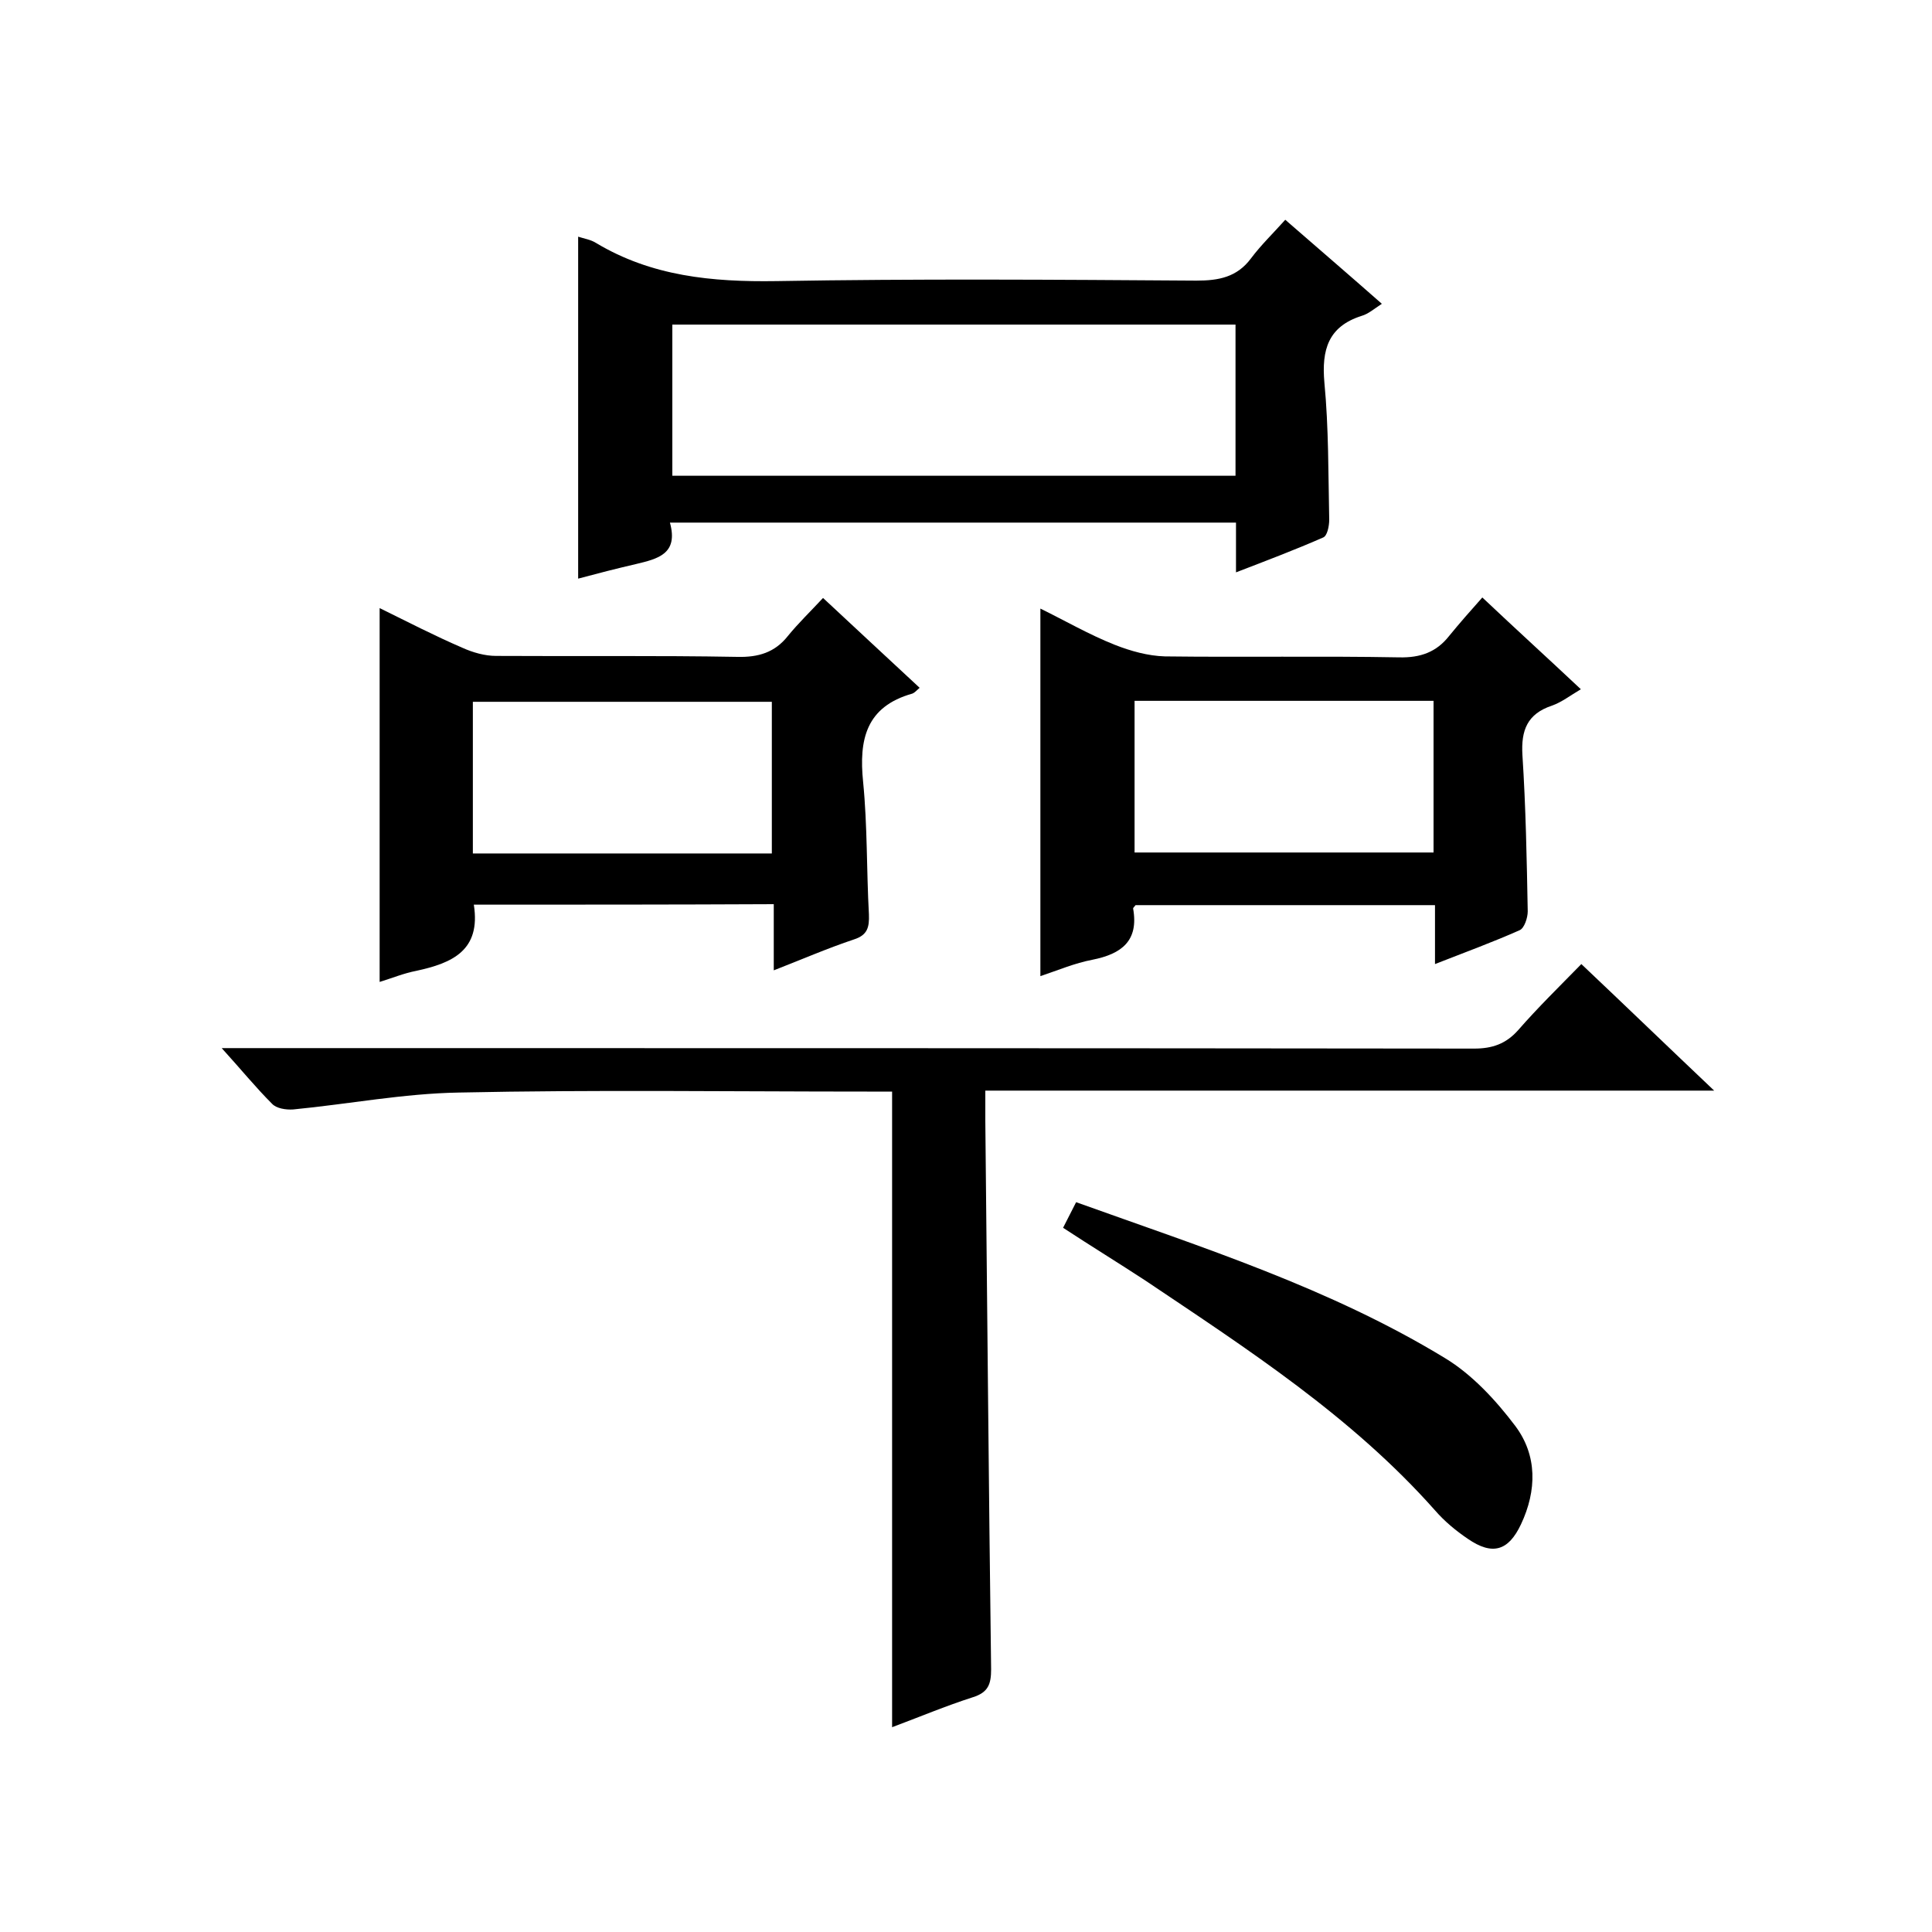
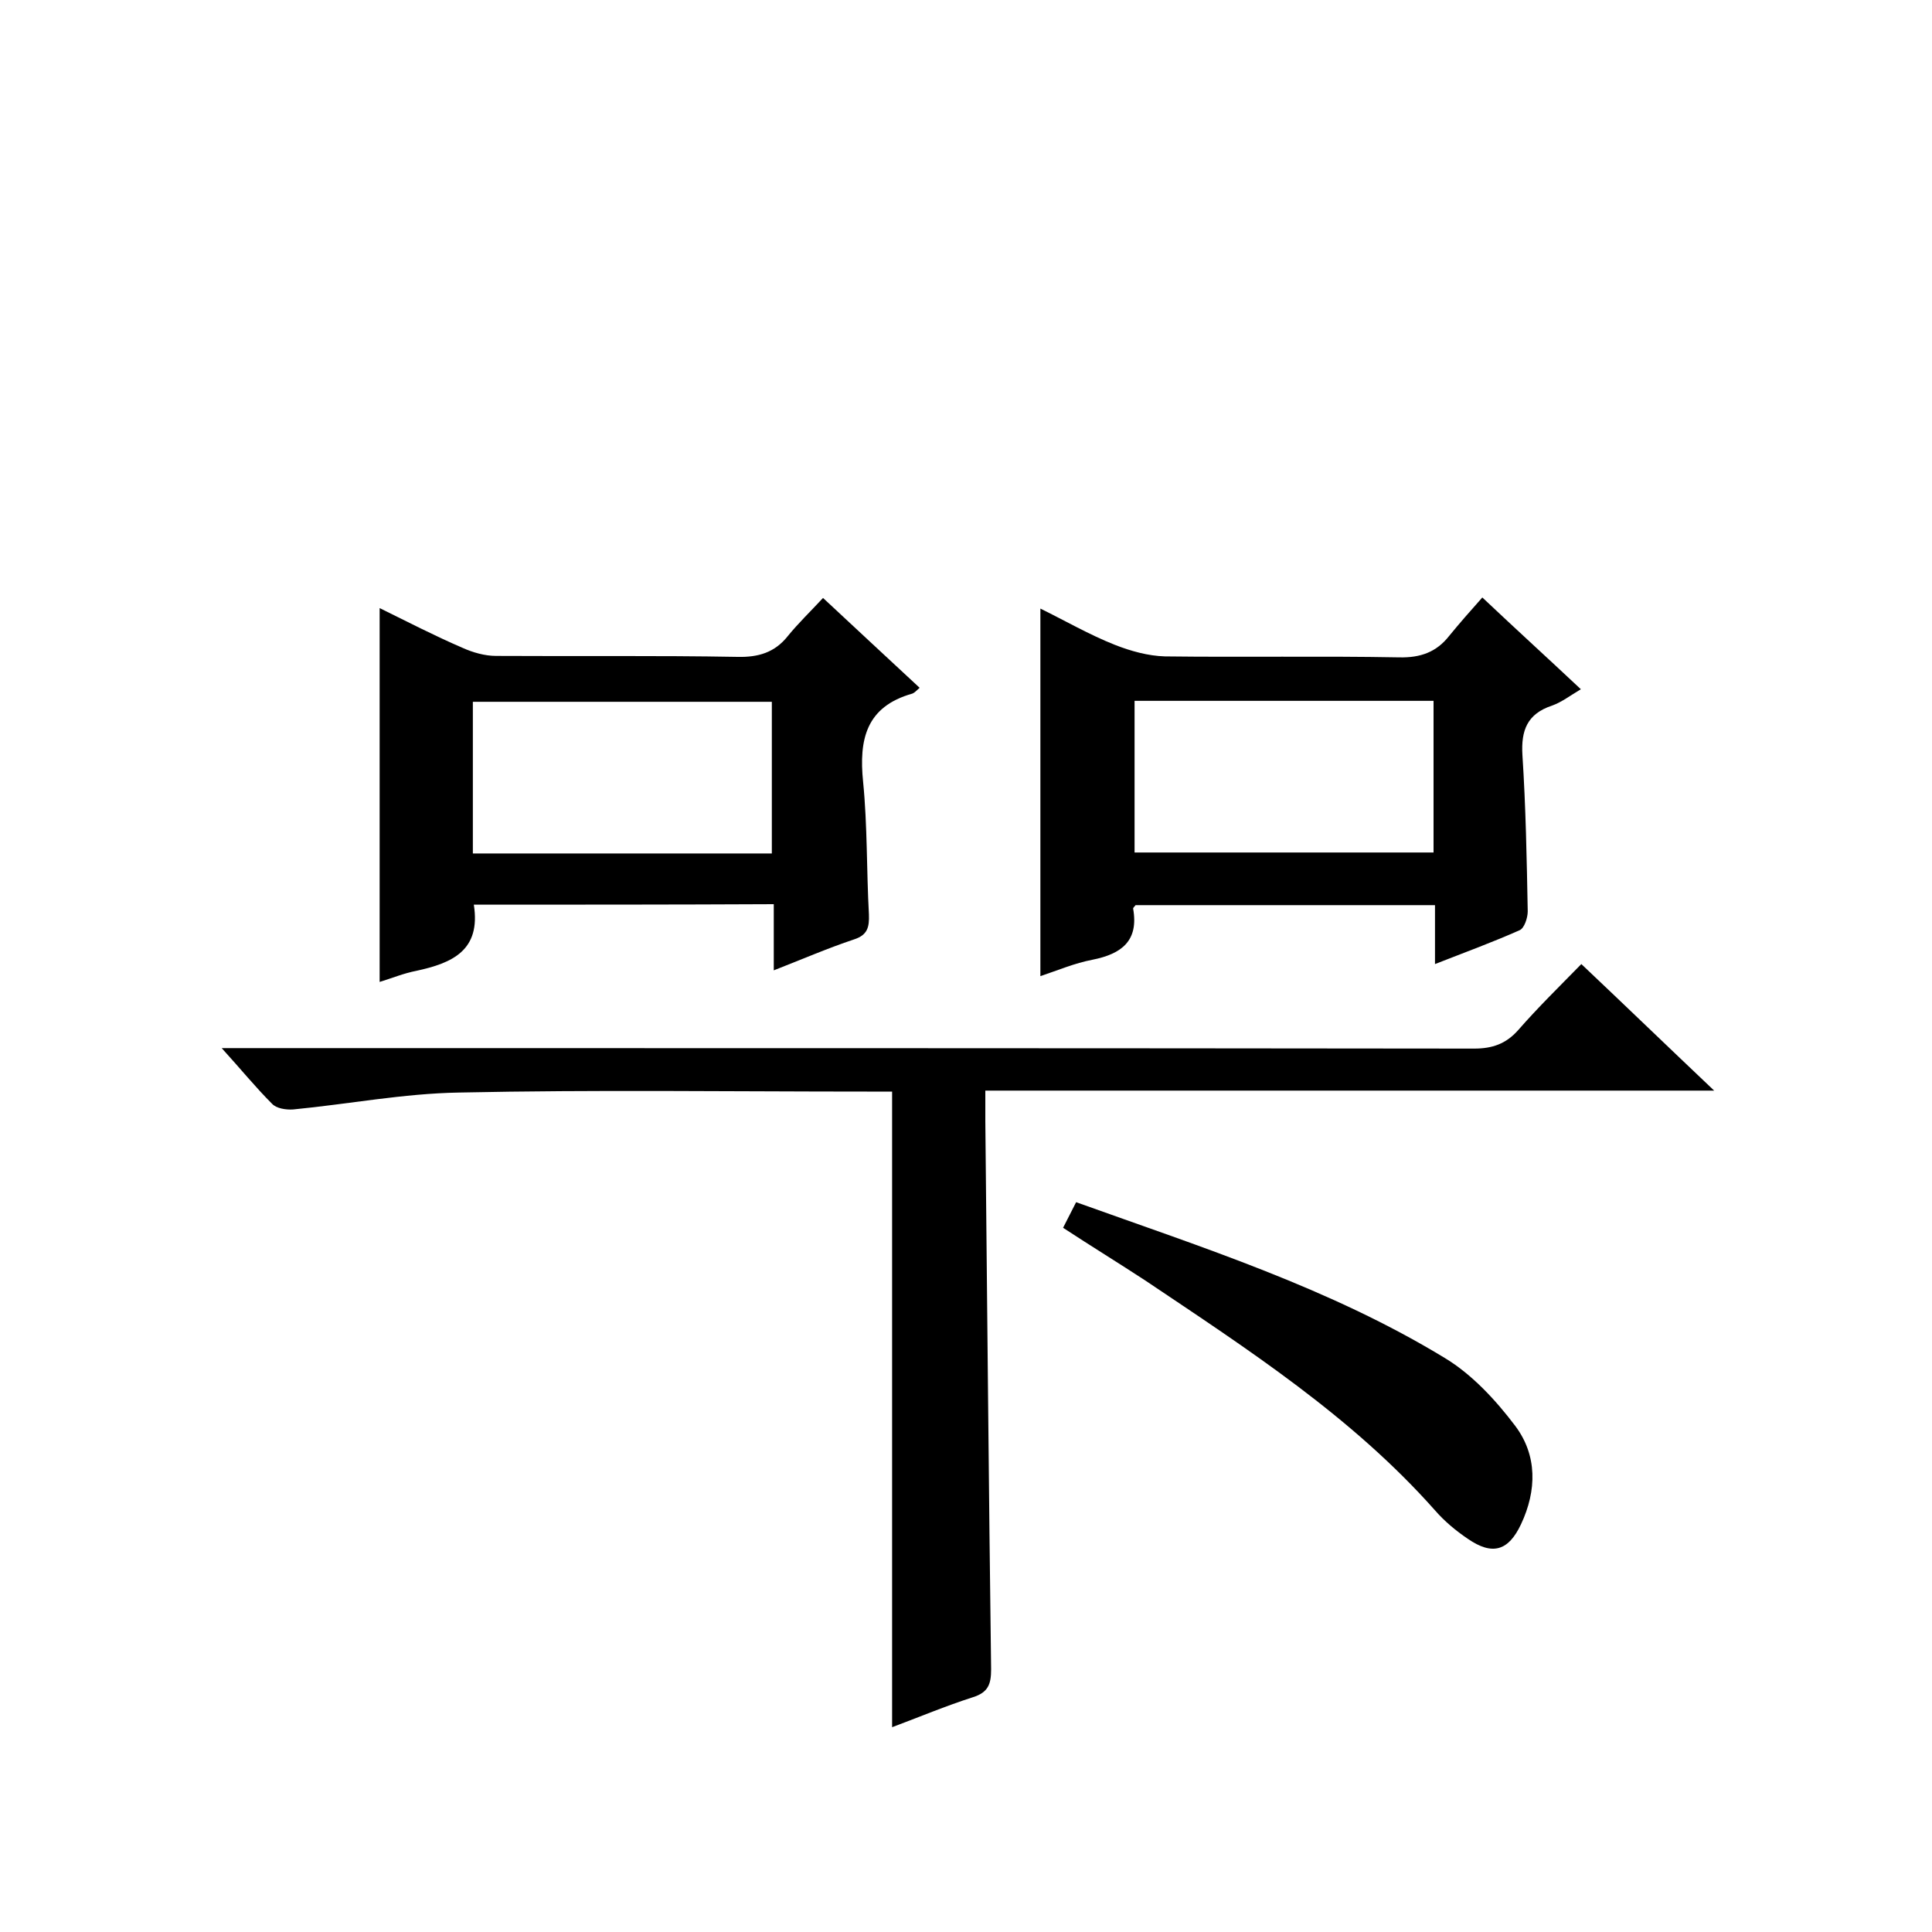
<svg xmlns="http://www.w3.org/2000/svg" enable-background="new 0 0 400 400" viewBox="0 0 400 400">
  <path d="m327.4 199.6c9.2 8.7 17.9 17.1 27.5 26.2-50.8 0-100.5 0-150.9 0v6.3c.4 37.8.7 75.6 1.2 113.5 0 3.1-.6 4.8-3.8 5.8-5.6 1.8-11.1 4.1-16.7 6.2 0-43.9 0-87.4 0-131.6-1.6 0-3.4 0-5.2 0-28.2 0-56.4-.4-84.5.2-11.5.2-22.9 2.4-34.3 3.5-1.5.1-3.5-.2-4.4-1.2-3.4-3.4-6.4-7.1-10.4-11.5h6.7c84.2 0 168.4 0 252.6.1 3.8 0 6.6-1 9.1-3.8 4.1-4.7 8.5-9 13.1-13.7z" />
-   <path d="m119.7 119.8c0-23.8 0-47.2 0-70.8 1.2.4 2.6.6 3.7 1.3 11.5 6.9 24 8.1 37.3 7.9 29-.5 58-.3 87-.1 4.6 0 8.4-.7 11.3-4.6 2.1-2.8 4.6-5.2 7.1-8 6.9 6 13.3 11.5 20 17.4-1.7 1.1-2.8 2.1-4.2 2.5-6.9 2.2-8.3 7-7.7 13.8.9 9.4.8 19 1 28.4 0 1.3-.4 3.4-1.3 3.7-5.7 2.5-11.5 4.7-18 7.2 0-3.9 0-6.9 0-10.3-39.2 0-78 0-117.2 0 1.8 6.5-2.5 7.5-7.1 8.6-3.9.9-7.8 1.9-11.9 3zm136.1-52.6c-39.2 0-77.9 0-116.6 0v31.3h116.6c0-10.5 0-20.6 0-31.3z" />
  <path d="m98.1 187.3c1.5 9.5-4.5 12.1-11.9 13.7-2.6.5-5 1.5-7.6 2.3 0-25.8 0-51.4 0-77.4 5.7 2.8 11.3 5.7 17.1 8.2 2.2 1 4.7 1.7 7 1.7 16.7.1 33.3-.1 50 .2 4.3.1 7.7-.9 10.4-4.3 2.2-2.7 4.7-5.1 7.3-7.9 7 6.5 13.4 12.5 20 18.6-.7.6-1 1-1.5 1.2-9.6 2.7-11.1 9.5-10.2 18.3.9 9.1.7 18.3 1.2 27.4.1 2.7-.3 4.3-3.1 5.2-5.4 1.8-10.7 4.1-16.6 6.4 0-4.8 0-9.1 0-13.7-20.9.1-41.5.1-62.1.1zm61.7-10.6c0-10.8 0-21.1 0-31.4-20.9 0-41.4 0-61.9 0v31.4z" />
  <path d="m297.1 199.6c0-4.6 0-8.2 0-12.2-20.8 0-41.4 0-62 0-.1.2-.5.5-.5.7 1.2 6.7-2.4 9.4-8.4 10.6-3.7.7-7.2 2.2-10.8 3.4 0-25.4 0-50.5 0-76.1 5.1 2.5 10.1 5.4 15.4 7.5 3.3 1.3 6.9 2.3 10.4 2.4 16.2.2 32.3-.1 48.5.2 4.4.1 7.7-1.1 10.3-4.4 2.2-2.7 4.5-5.3 6.9-8 7.2 6.8 13.7 12.7 20.4 19-2.2 1.3-4 2.7-6 3.4-5.1 1.7-6.4 5.1-6.1 10.2.7 10.8.9 21.6 1.1 32.4 0 1.3-.7 3.5-1.7 3.9-5.4 2.4-11.1 4.5-17.5 7zm-62.2-54.5v31.4h61.9c0-10.7 0-20.9 0-31.4-20.7 0-41.2 0-61.9 0z" />
  <path d="m220.1 254.2c1-2 1.8-3.5 2.7-5.3 26.2 9.4 52.6 17.8 76.4 32.3 5.6 3.4 10.5 8.7 14.5 14 4.6 6.1 4.5 13.4 1.2 20.4-2.6 5.5-5.9 6.5-11 3-2.5-1.7-4.8-3.6-6.8-5.9-17.2-19.4-38.7-33.3-60-47.6-5.5-3.6-11.2-7.1-17-10.9z" />
</svg>